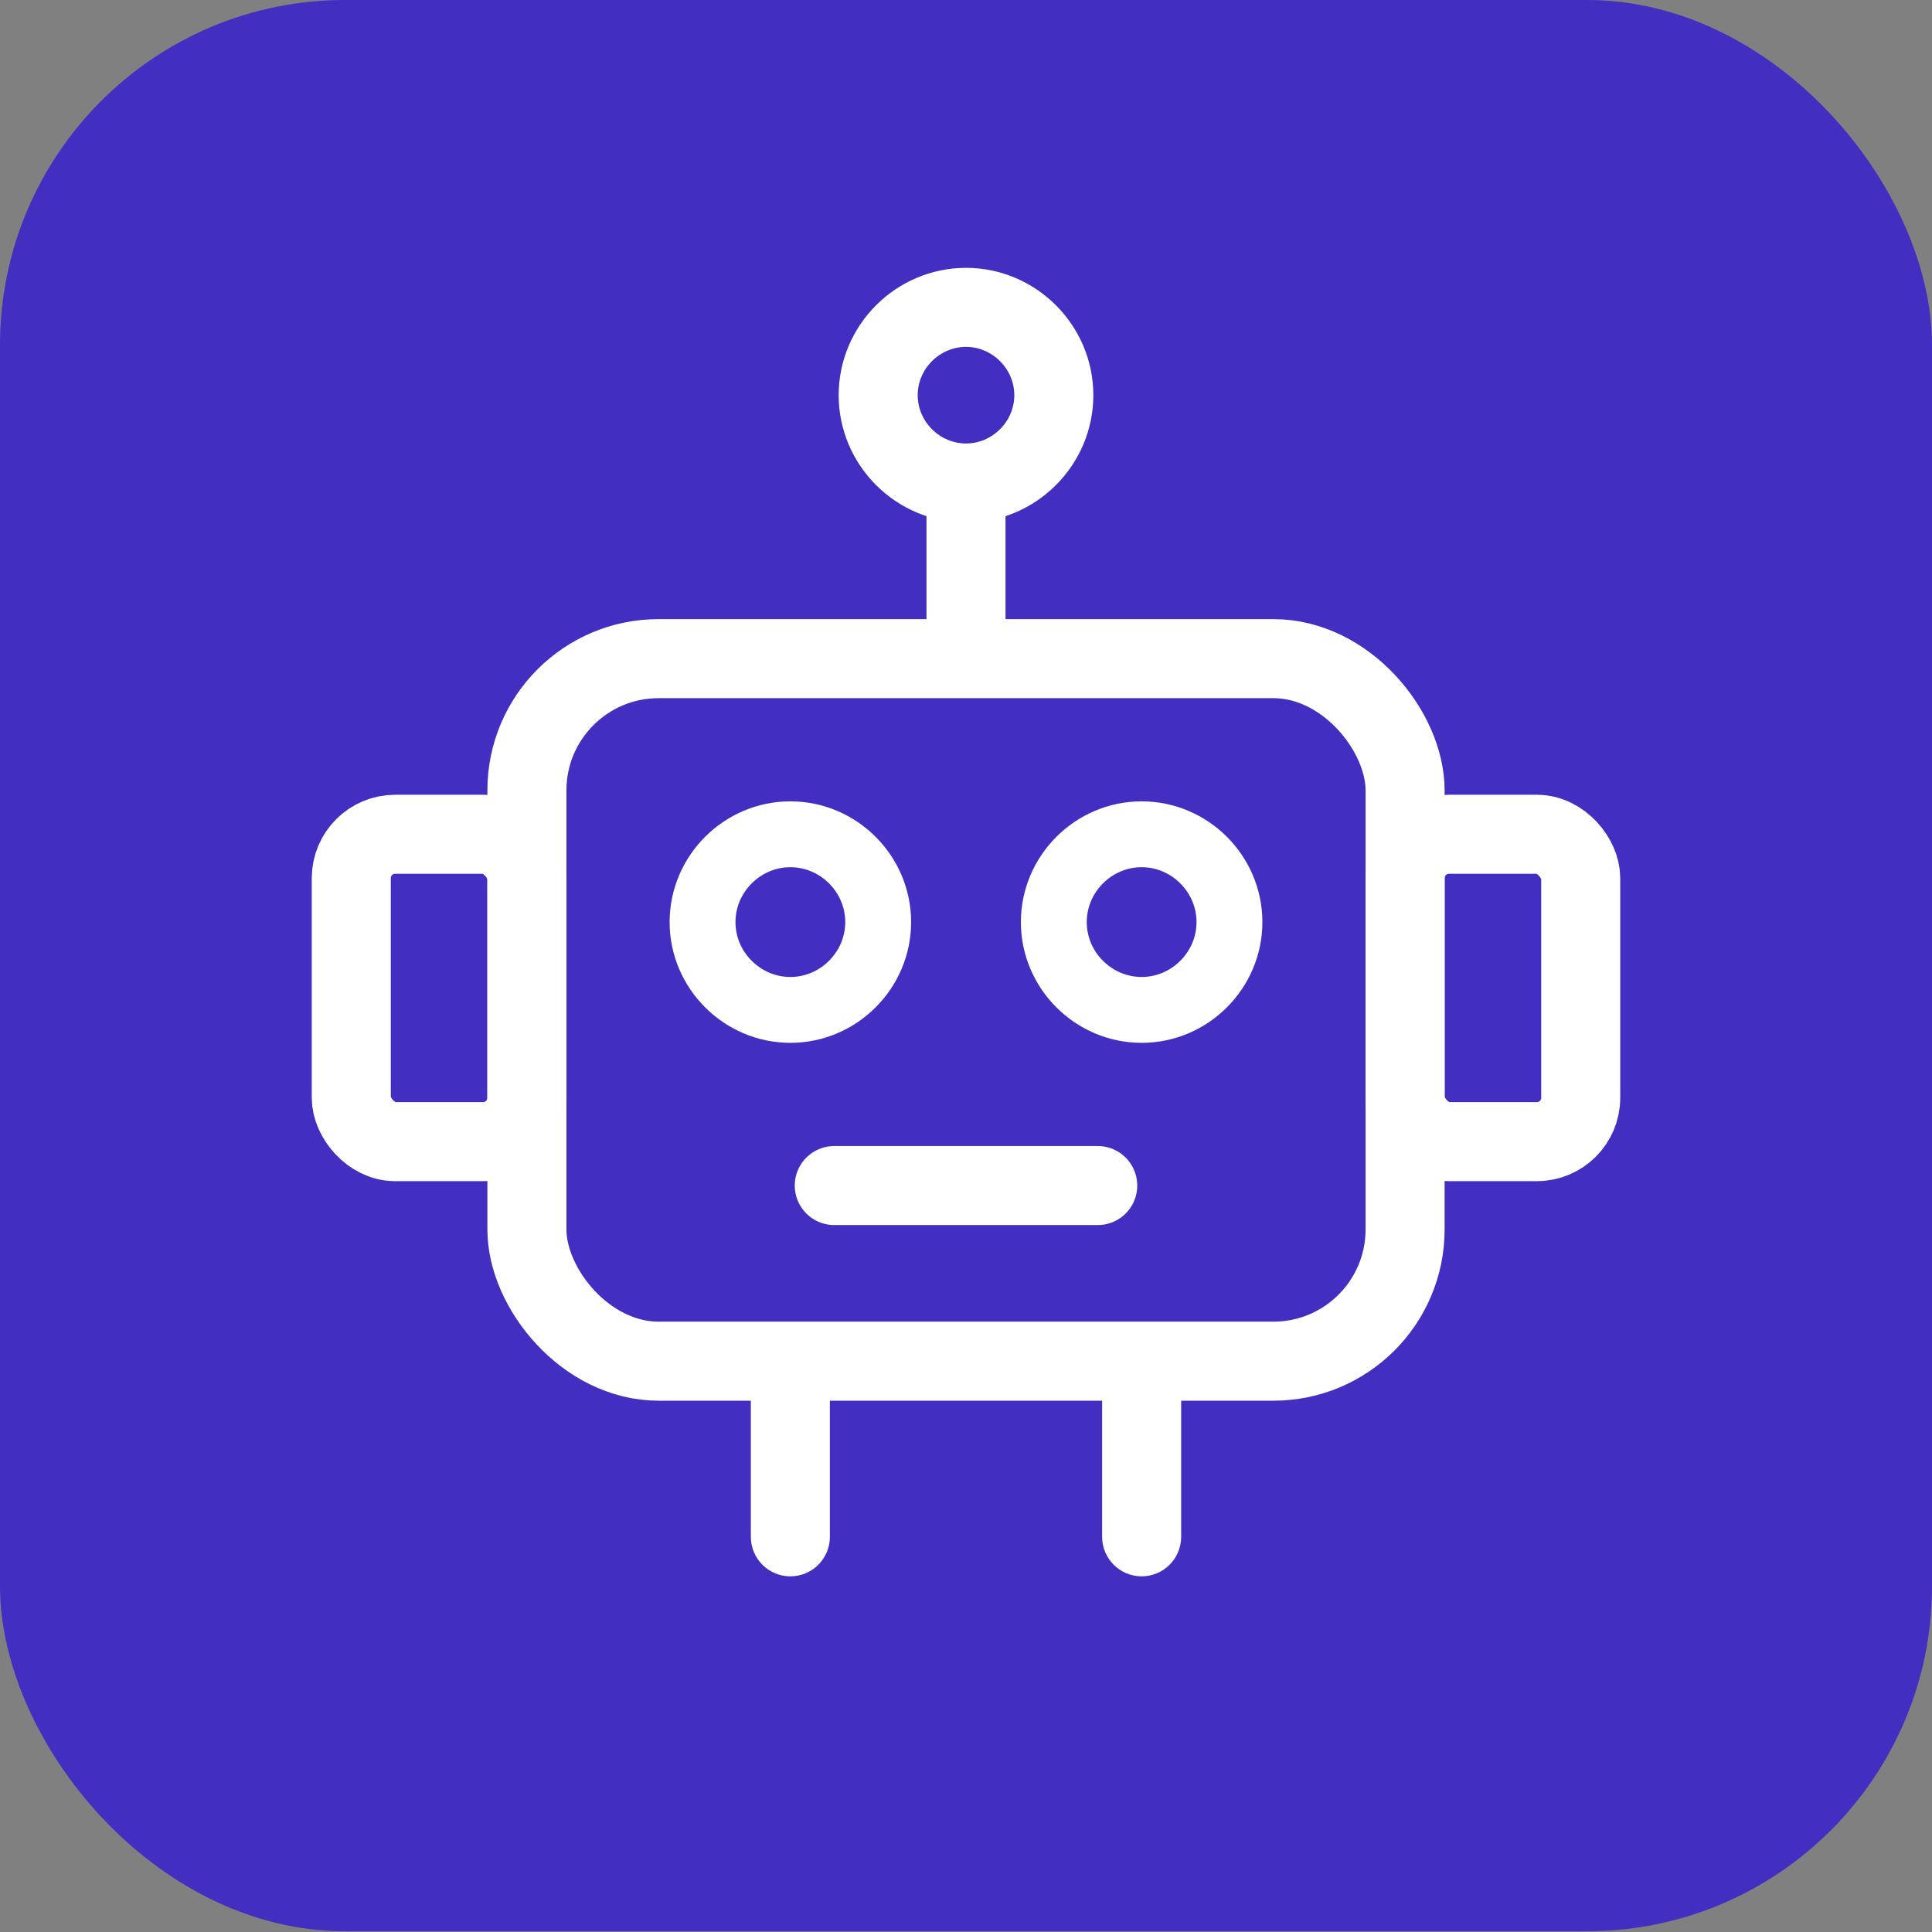
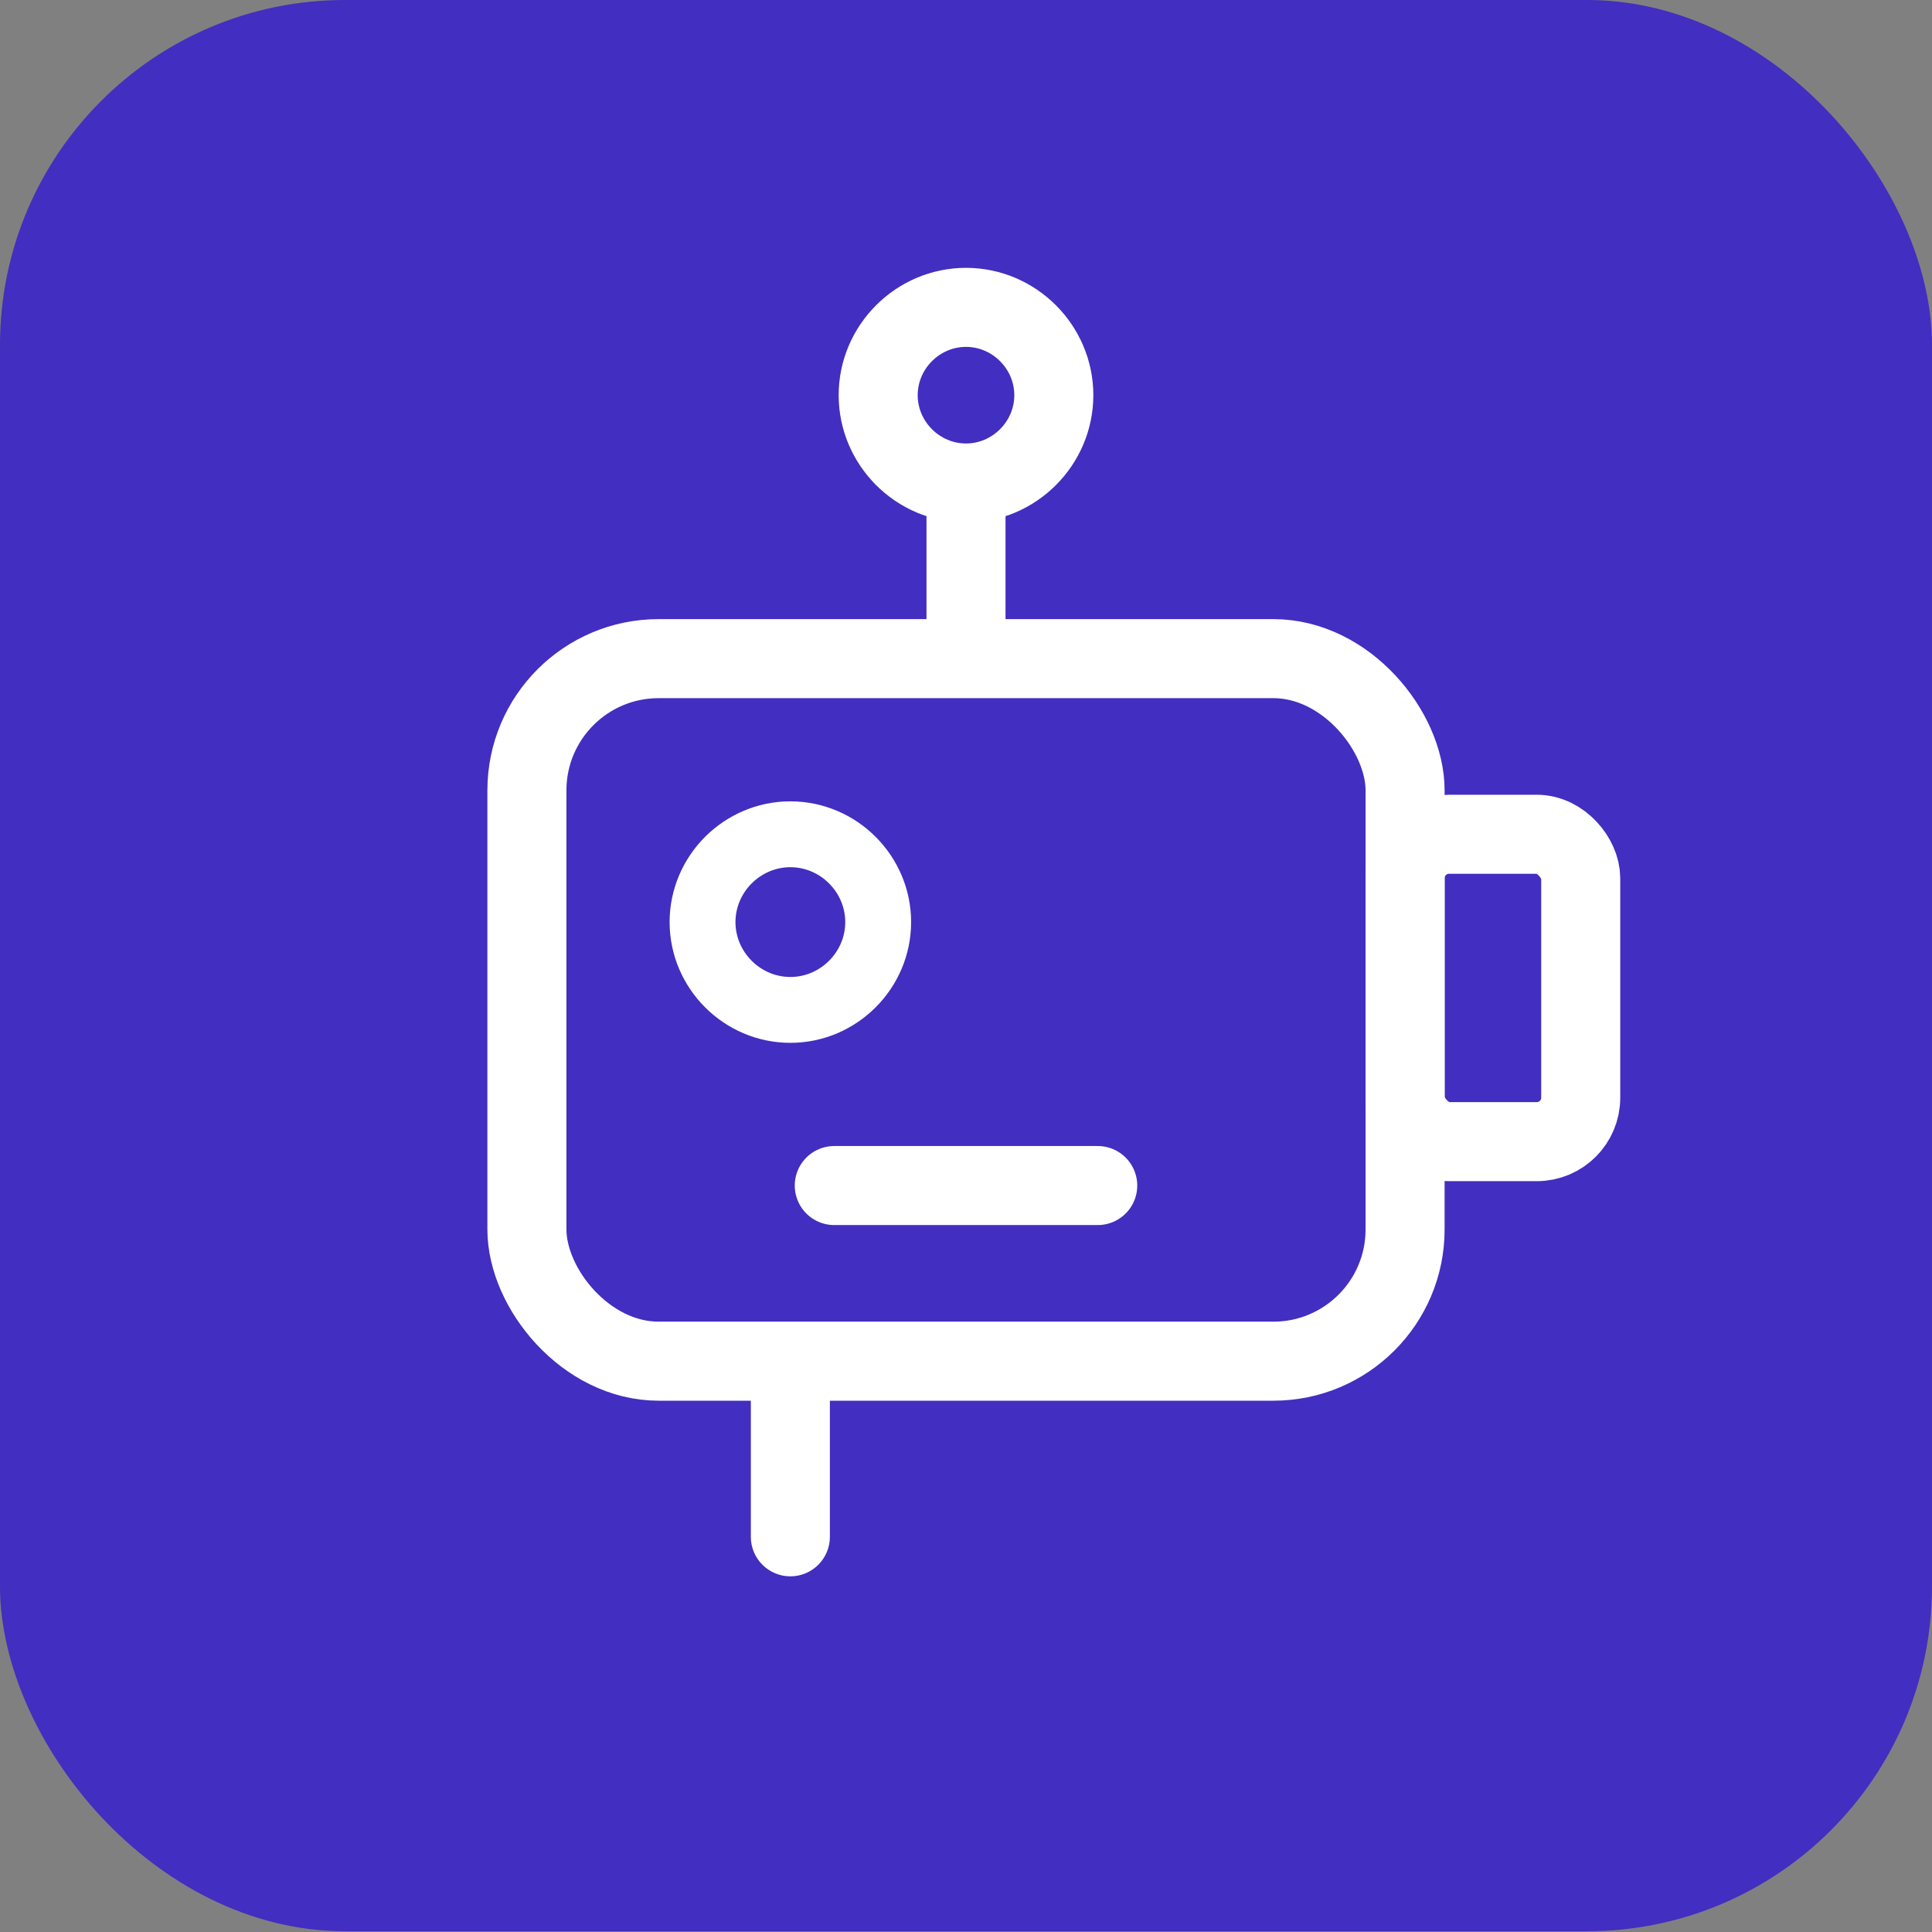
<svg xmlns="http://www.w3.org/2000/svg" fill="none" height="44" viewBox="0 0 44 44" width="44">
  <rect x="0" y="0" width="44" height="44" fill="#808080" stroke="none" />
  <rect fill="#422ec0" height="43.983" rx="7.857" width="44" />
  <g stroke="#fff">
    <path d="m18 23c1.097 0 2-.903 2-2 0-1.097-.903-2-2-2s-2 .903-2 2c0 1.097.903 2 2 2z" stroke-linecap="round" stroke-linejoin="round" stroke-width="1.5" />
-     <path d="m26 23c1.097 0 2-.903 2-2 0-1.097-.903-2-2-2s-2 .903-2 2c0 1.097.903 2 2 2z" stroke-linecap="round" stroke-linejoin="round" stroke-width="1.5" />
    <rect height="16" rx="3" stroke-width="1.8" width="20" x="12" y="15" />
-     <rect height="7" rx="1" stroke-width="1.8" width="4" x="8" y="19" />
    <rect height="7" rx="1" stroke-width="1.8" width="4" x="32" y="19" />
  </g>
  <path d="m17.1 35c0 .497.403.9.9.9s.9-.403.9-.9zm1.8 0v-4h-1.8v4z" fill="#fff" />
-   <path d="m25.1 35c0 .497.403.9.9.9s.9-.403.9-.9zm1.8 0v-4h-1.8v4z" fill="#fff" />
  <path d="m25 27h-6" stroke="#fff" stroke-linecap="round" stroke-width="1.8" />
  <path d="m22 11c1.097 0 2-.903 2-2 0-1.097-.903-2-2-2s-2 .903-2 2c0 1.097.903 2 2 2z" stroke="#fff" stroke-linecap="round" stroke-linejoin="round" stroke-width="1.8" />
  <path d="m22 15v-4" stroke="#fff" stroke-width="1.8" />
</svg>